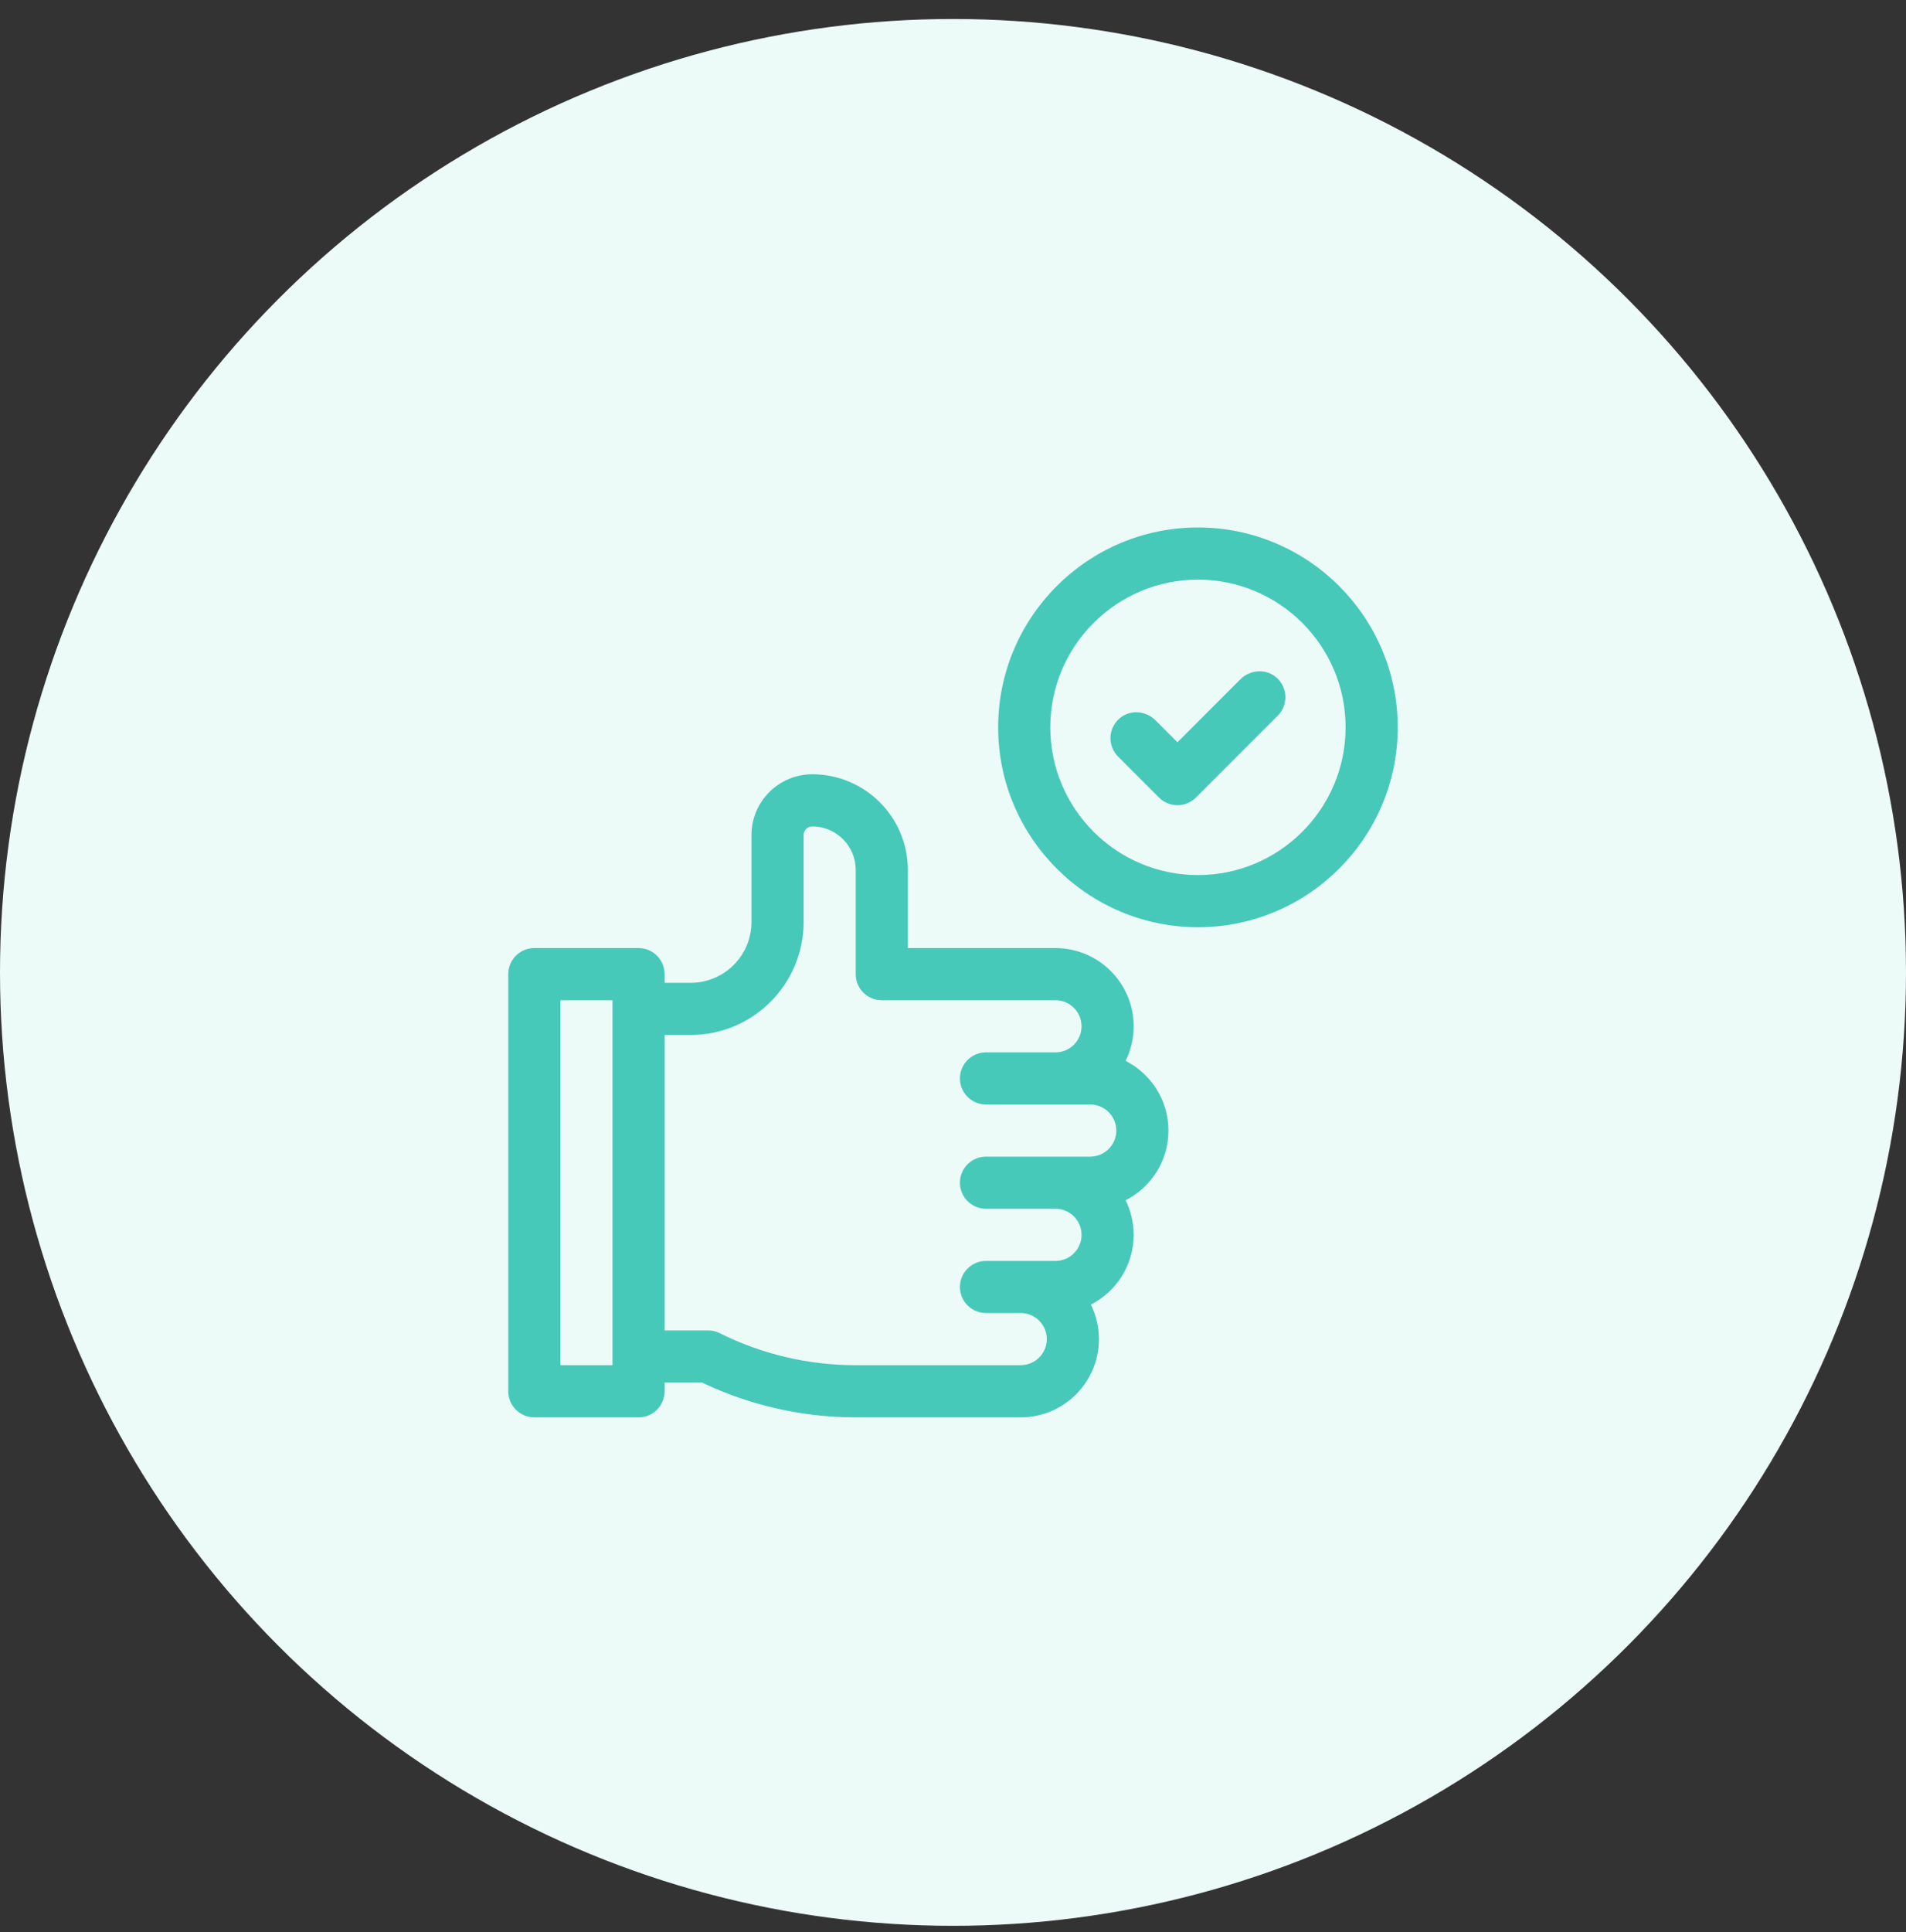
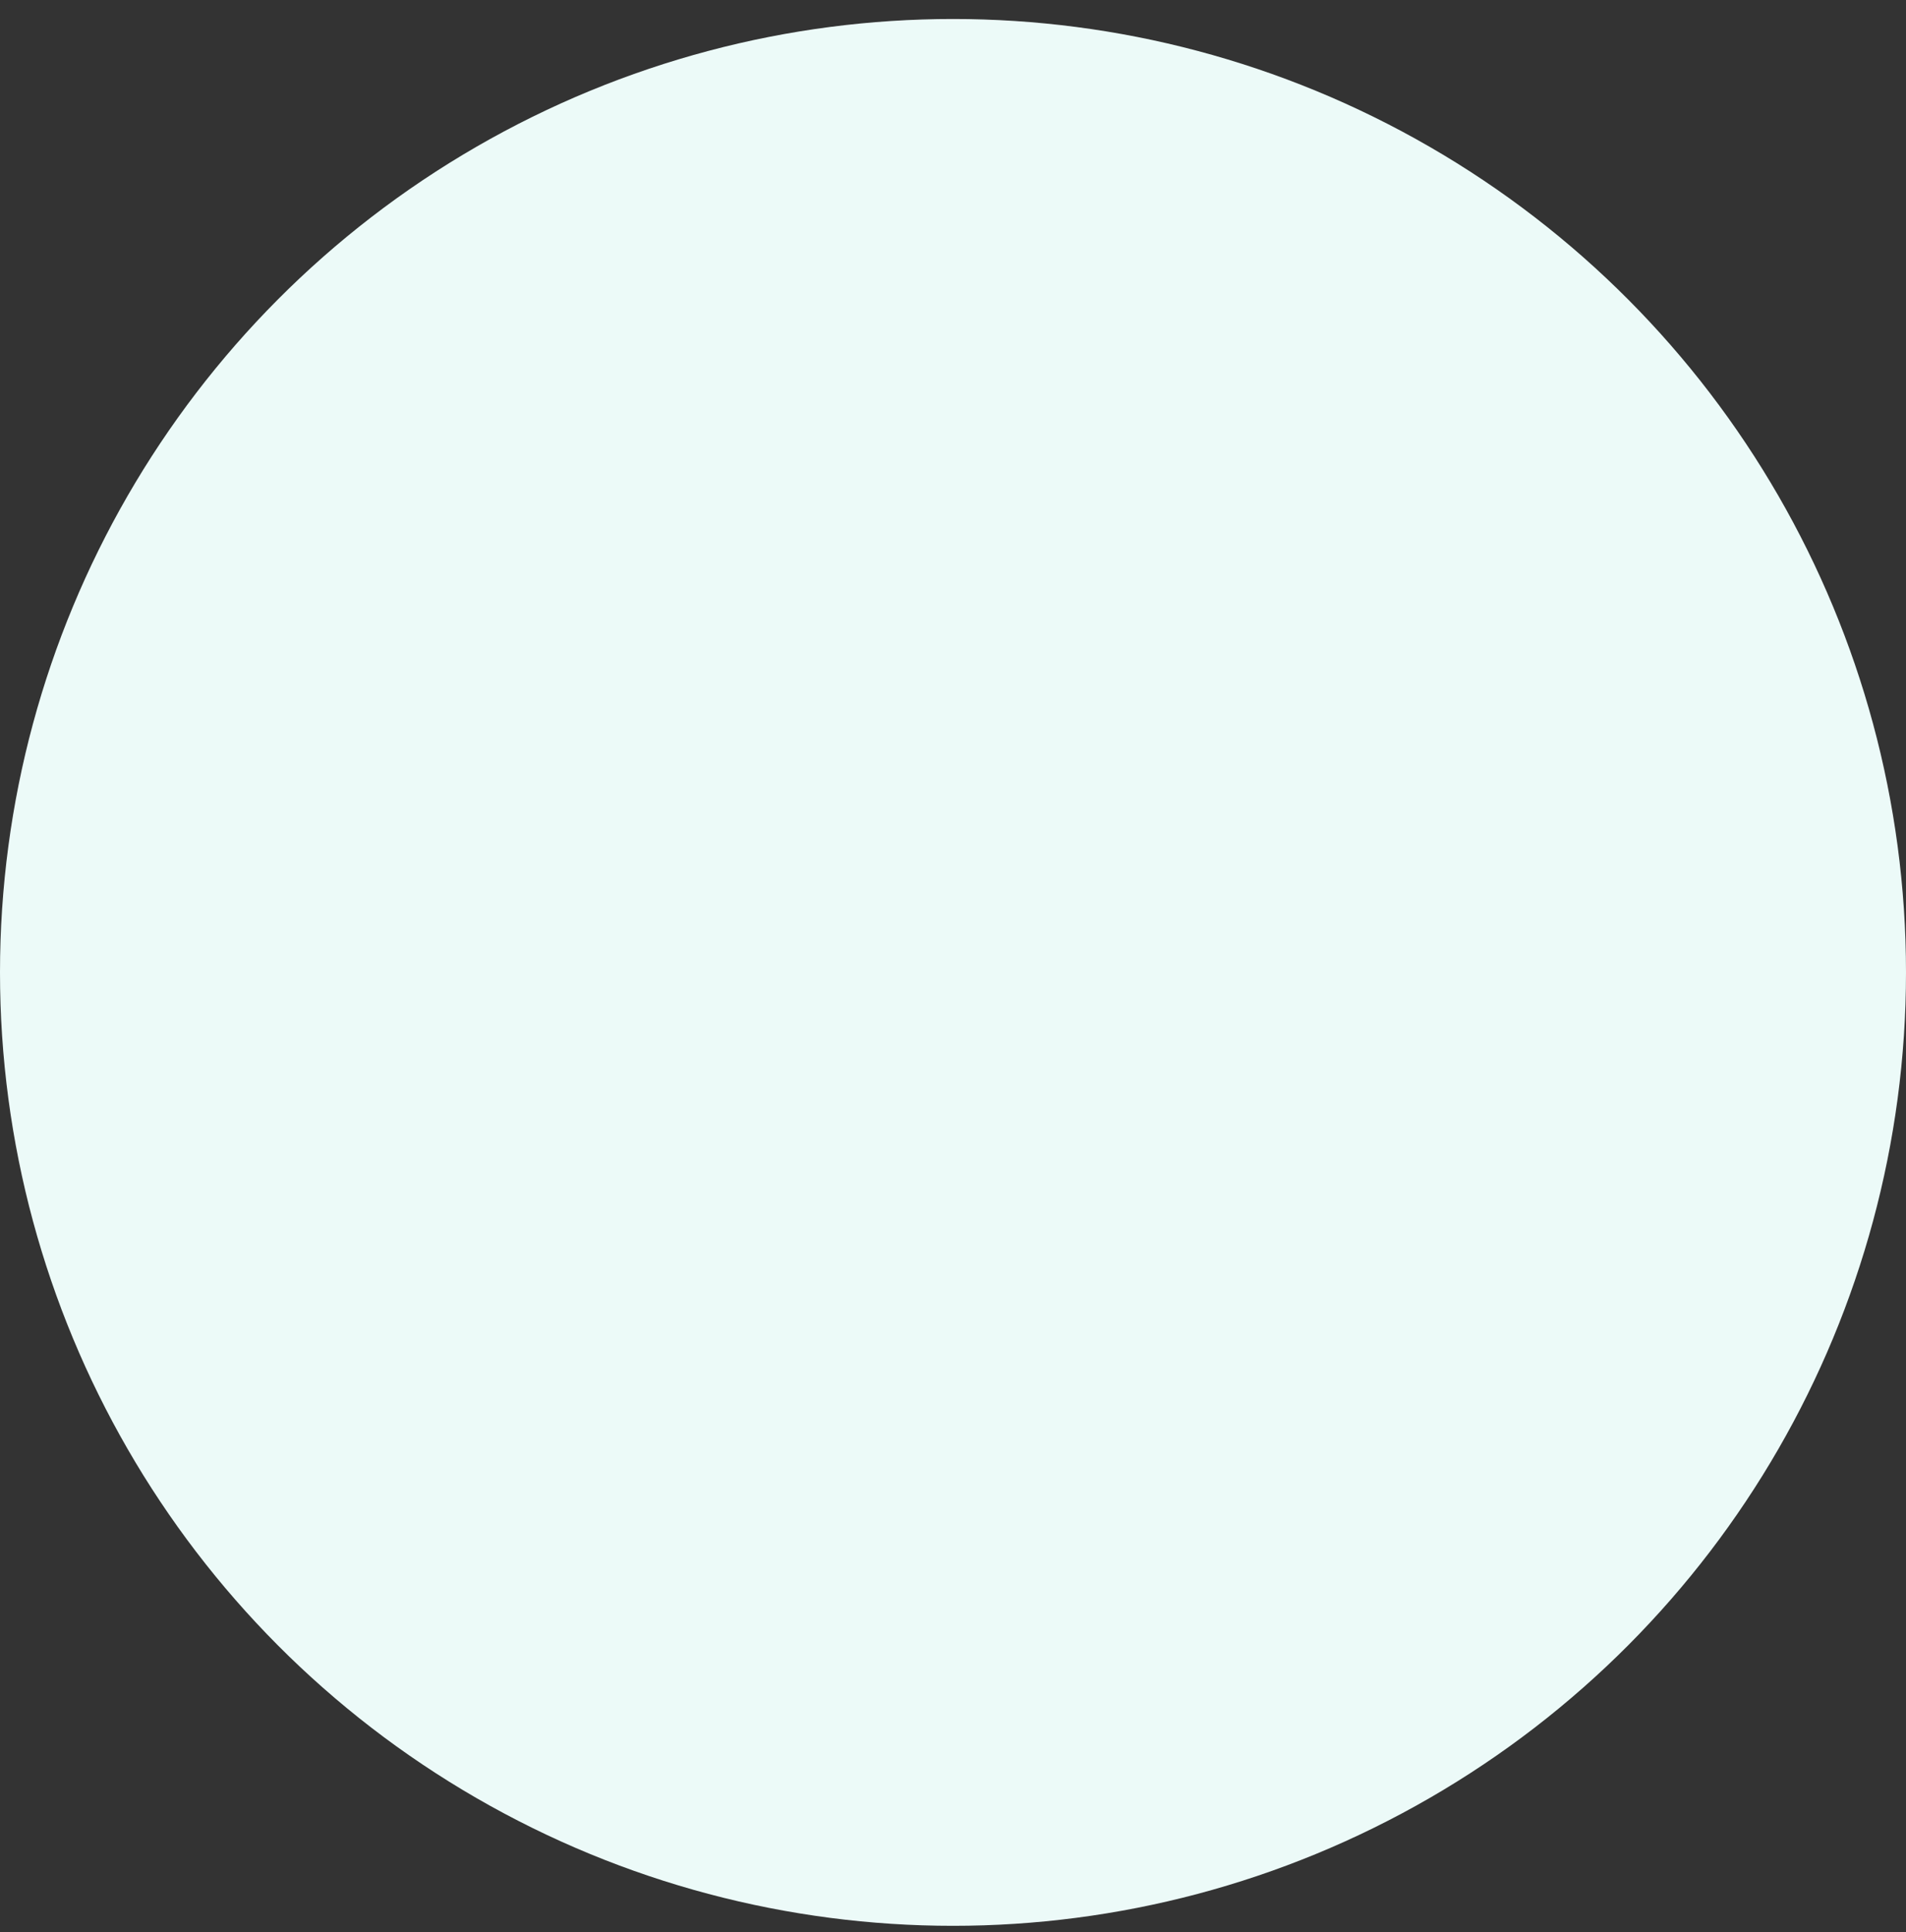
<svg xmlns="http://www.w3.org/2000/svg" width="75" height="76" viewBox="0 0 75 76" fill="none">
  <rect x="0" y="0" width="75" height="76" fill="#333333" stroke="none" />
  <circle cx="37.5" cy="38.247" r="37.5" fill="#ECFAF8" />
  <g clip-path="url(#clip0_13274_33713)">
-     <path d="M44.292 41.726C44.495 41.315 44.609 40.854 44.609 40.366C44.609 38.67 43.229 37.29 41.533 37.29H35.723V34.214C35.723 32.141 34.036 30.454 31.963 30.454C30.644 30.454 29.57 31.527 29.57 32.847V36.265C29.57 37.584 28.497 38.657 27.178 38.657H26.152V38.315C26.152 37.749 25.693 37.29 25.127 37.29H21.025C20.459 37.29 20 37.749 20 38.315V54.722C20 55.288 20.459 55.747 21.025 55.747H25.127C25.693 55.747 26.152 55.288 26.152 54.722V54.38H27.624C29.498 55.275 31.577 55.747 33.653 55.747H40.166C41.862 55.747 43.242 54.367 43.242 52.671C43.242 52.183 43.127 51.722 42.925 51.312C43.923 50.803 44.609 49.765 44.609 48.569C44.609 48.081 44.495 47.62 44.292 47.21C45.291 46.701 45.977 45.663 45.977 44.468C45.977 43.272 45.291 42.234 44.292 41.726ZM24.102 53.696H22.051V39.341H24.102V53.696ZM42.9 45.493H38.799C38.233 45.493 37.773 45.952 37.773 46.519C37.773 47.085 38.233 47.544 38.799 47.544H41.533C42.099 47.544 42.559 48.004 42.559 48.569C42.559 49.135 42.099 49.595 41.533 49.595H38.799C38.233 49.595 37.773 50.054 37.773 50.62C37.773 51.186 38.233 51.645 38.799 51.645H40.166C40.731 51.645 41.191 52.105 41.191 52.671C41.191 53.236 40.731 53.696 40.166 53.696H33.653C31.811 53.696 29.967 53.261 28.32 52.437C28.177 52.366 28.02 52.329 27.861 52.329H26.152V40.708H27.178C29.628 40.708 31.621 38.715 31.621 36.265V32.847C31.621 32.658 31.774 32.505 31.963 32.505C32.905 32.505 33.672 33.272 33.672 34.214V38.315C33.672 38.882 34.131 39.341 34.697 39.341H41.533C42.099 39.341 42.559 39.801 42.559 40.366C42.559 40.932 42.099 41.392 41.533 41.392H38.799C38.233 41.392 37.773 41.851 37.773 42.417C37.773 42.983 38.233 43.442 38.799 43.442H42.9C43.466 43.442 43.926 43.902 43.926 44.468C43.926 45.033 43.466 45.493 42.9 45.493Z" fill="#46C9B9" />
-     <path d="M47.139 20.747C42.804 20.747 39.277 24.274 39.277 28.608C39.277 32.943 42.804 36.47 47.139 36.47C51.473 36.47 55 32.943 55 28.608C55 24.274 51.473 20.747 47.139 20.747ZM47.139 34.419C43.935 34.419 41.328 31.812 41.328 28.608C41.328 25.404 43.935 22.798 47.139 22.798C50.343 22.798 52.949 25.404 52.949 28.608C52.949 31.812 50.343 34.419 47.139 34.419Z" fill="#46C9B9" />
+     <path d="M47.139 20.747C42.804 20.747 39.277 24.274 39.277 28.608C39.277 32.943 42.804 36.47 47.139 36.47C51.473 36.47 55 32.943 55 28.608C55 24.274 51.473 20.747 47.139 20.747ZM47.139 34.419C41.328 25.404 43.935 22.798 47.139 22.798C50.343 22.798 52.949 25.404 52.949 28.608C52.949 31.812 50.343 34.419 47.139 34.419Z" fill="#46C9B9" />
    <path d="M48.809 26.718L46.332 29.195L45.466 28.33C45.076 27.939 44.44 27.903 44.032 28.275C43.596 28.672 43.584 29.347 43.996 29.759L45.607 31.37C46.007 31.771 46.657 31.771 47.057 31.37L50.279 28.148C50.691 27.736 50.68 27.06 50.244 26.664C49.835 26.292 49.199 26.328 48.809 26.718Z" fill="#46C9B9" />
  </g>
  <defs>
    <clipPath id="clip0_13274_33713">
-       <rect width="35" height="35" fill="white" transform="translate(20 20.747)" />
-     </clipPath>
+       </clipPath>
  </defs>
</svg>